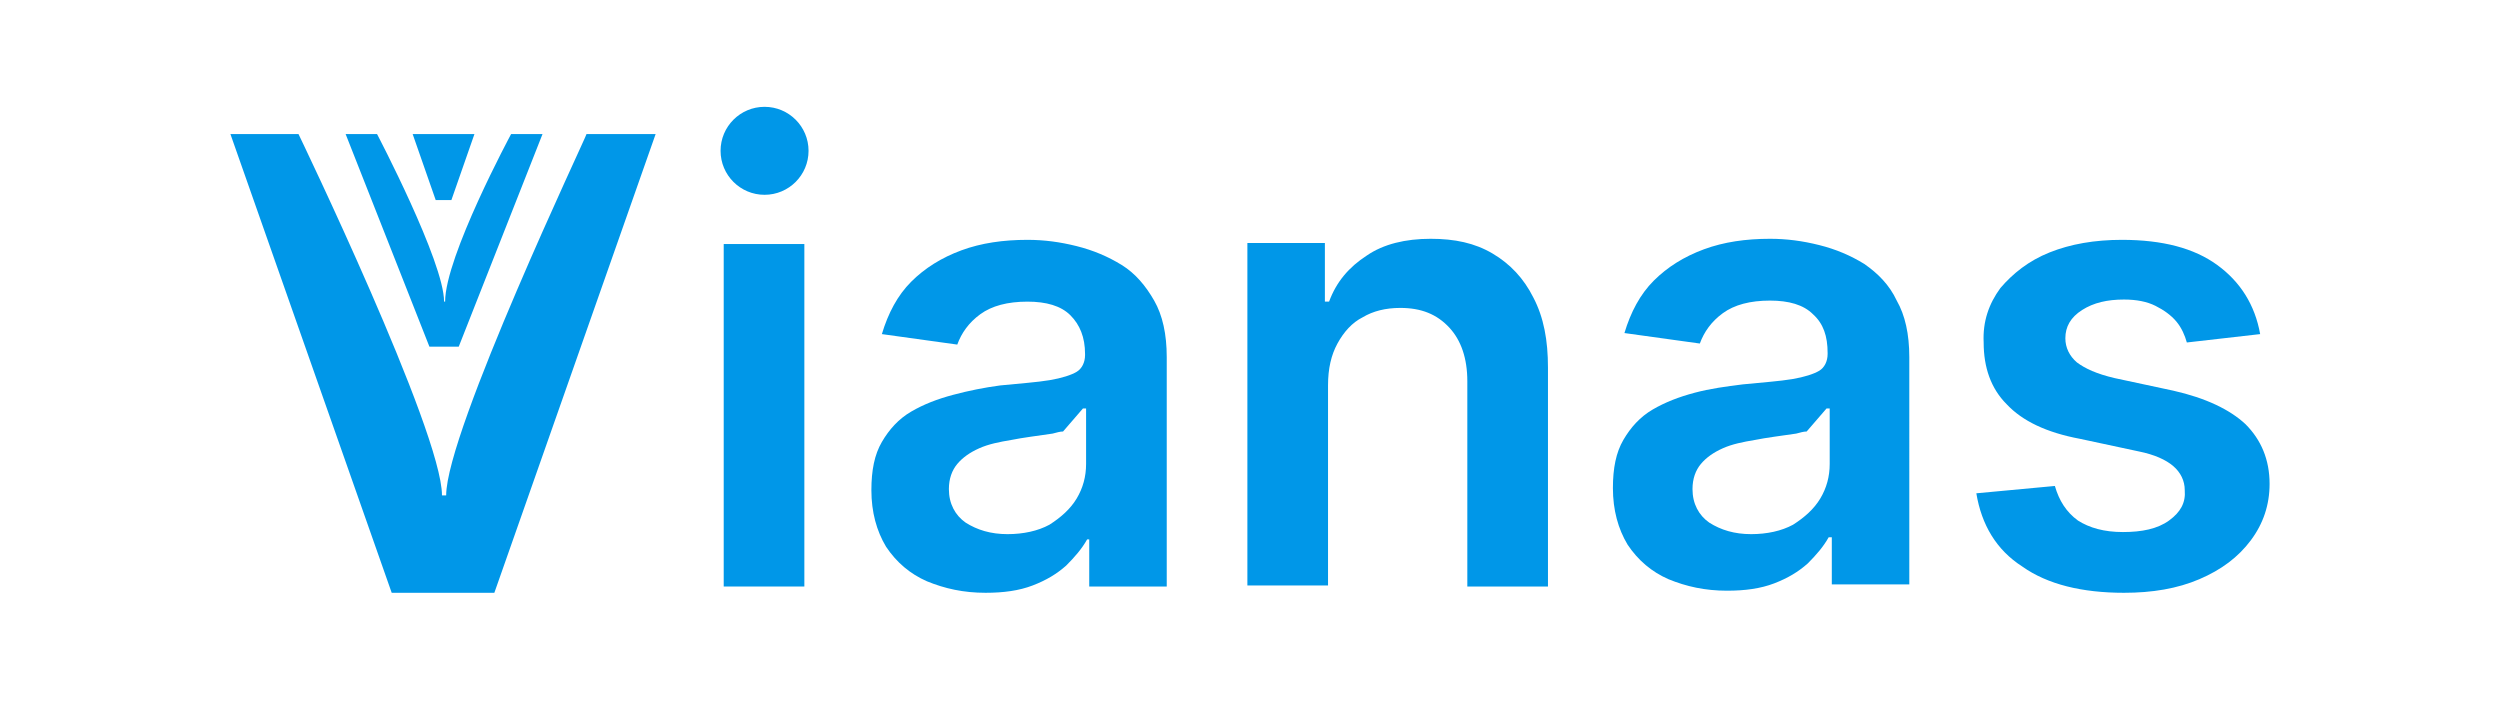
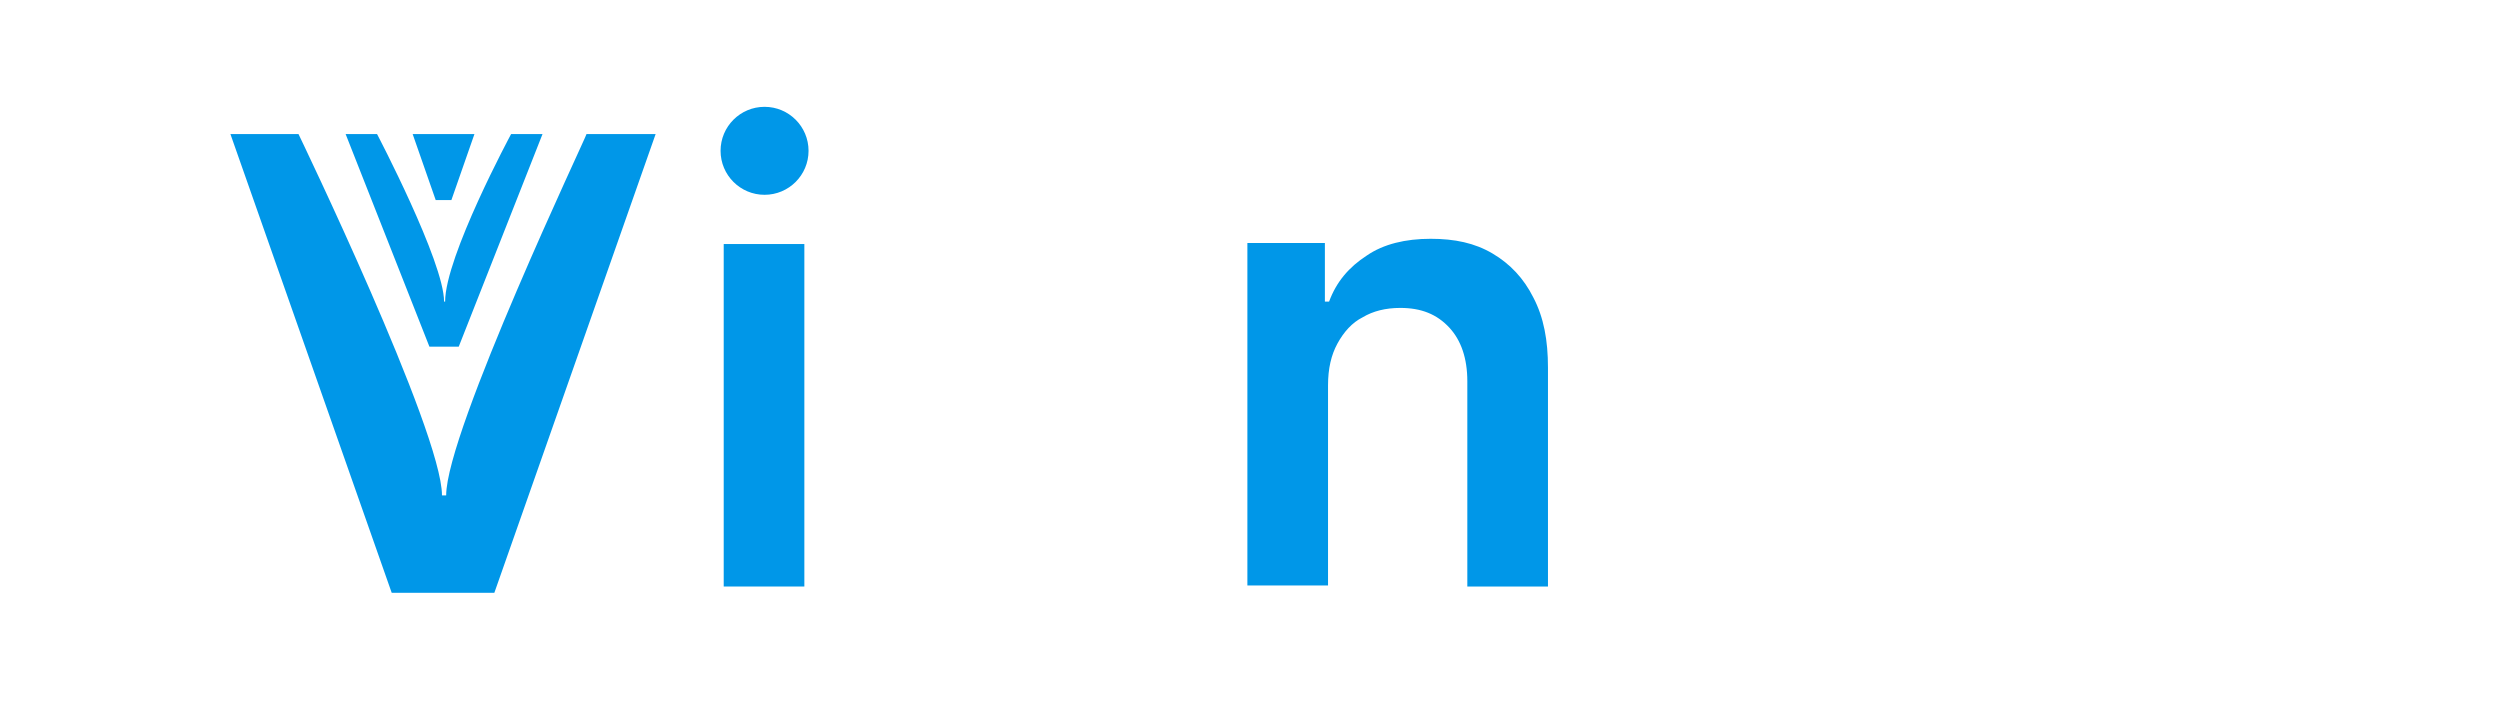
<svg xmlns="http://www.w3.org/2000/svg" version="1.1" id="Layer_1" x="0px" y="0px" viewBox="0 0 238.7 69.4" style="enable-background:new 0 0 238.7 69.4;" xml:space="preserve">
  <style type="text/css">
	.st0{fill:#0097E8;}
</style>
  <g>
    <path class="st0" d="M42.6,47.3h-0.4c0-6.1-13.7-34.5-13.7-34.5H22l15.4,43.8h9.8l15.4-43.8h-6.6C56.1,12.8,42.6,41.2,42.6,47.3z" />
    <path class="st0" d="M43.8,33.1l8-20.3h-3c0,0-6.3,11.7-6.3,16h-0.1c0-3.8-6.4-16-6.4-16h-3l8,20.3H43.8z" />
    <polygon class="st0" points="43.1,19.1 45.3,12.8 39.4,12.8 41.6,19.1  " />
    <circle class="st0" cx="73" cy="14.4" r="4.2" />
    <rect x="69.1" y="23.3" class="st0" width="7.7" height="32.7" />
    <path class="st0" d="M126.8,36.8c0-1.6,0.3-2.9,0.9-4c0.6-1.1,1.4-2,2.4-2.5c1-0.6,2.2-0.9,3.6-0.9c2,0,3.5,0.6,4.7,1.9   c1.1,1.2,1.7,2.9,1.7,5.1v19.6h7.7V35.1c0-2.6-0.4-4.8-1.4-6.7c-0.9-1.8-2.2-3.2-3.9-4.2c-1.7-1-3.6-1.4-5.9-1.4   c-2.4,0-4.5,0.5-6.1,1.6c-1.7,1.1-2.9,2.5-3.6,4.4h-0.4v-5.6h-7.4v32.7h7.7V36.8z" />
-     <path class="st0" d="M207.1,49.7c-1.1,0.8-2.6,1.1-4.4,1.1c-1.8,0-3.2-0.4-4.3-1.1c-1.1-0.8-1.8-1.9-2.2-3.3l-7.5,0.7   c0.5,3,1.9,5.4,4.4,7c2.4,1.7,5.7,2.5,9.7,2.5c2.7,0,5.1-0.4,7.2-1.3c2.1-0.9,3.7-2.1,4.9-3.7c1.2-1.6,1.8-3.4,1.8-5.4   c0-2.3-0.8-4.2-2.3-5.7c-1.5-1.4-3.8-2.5-6.9-3.2l-5.6-1.2c-1.7-0.4-2.8-0.9-3.6-1.5c-0.7-0.6-1.1-1.4-1.1-2.3c0-1.1,0.5-2,1.6-2.7   c1.1-0.7,2.4-1,4-1c1.2,0,2.2,0.2,3,0.6c0.8,0.4,1.5,0.9,2,1.5c0.5,0.6,0.8,1.3,1,2l7-0.8c-0.5-2.8-1.9-5-4.1-6.6   c-2.2-1.6-5.2-2.4-9.1-2.4c-2.6,0-4.9,0.4-6.9,1.2c-2,0.8-3.5,2-4.7,3.4c-1.1,1.5-1.7,3.2-1.6,5.2c0,2.4,0.7,4.4,2.2,5.9   c1.5,1.6,3.8,2.7,7,3.3l5.6,1.2c1.5,0.3,2.6,0.8,3.3,1.4c0.7,0.6,1.1,1.4,1.1,2.3C208.7,48,208.2,48.9,207.1,49.7z" />
-     <path class="st0" d="M104,51.5v4.5h7.4V34.1c0-2.2-0.4-4-1.2-5.4c-0.8-1.4-1.8-2.6-3.1-3.4c-1.3-0.8-2.7-1.4-4.3-1.8   c-1.6-0.4-3.1-0.6-4.7-0.6c-2.3,0-4.4,0.3-6.3,1c-1.9,0.7-3.5,1.7-4.8,3c-1.3,1.3-2.2,3-2.8,5l7.2,1c0.4-1.1,1.1-2.1,2.2-2.9   c1.1-0.8,2.6-1.2,4.5-1.2c1.8,0,3.2,0.4,4.1,1.3c0.9,0.9,1.4,2.1,1.4,3.7v0.1c0,0.7-0.3,1.3-0.8,1.6c-0.5,0.3-1.4,0.6-2.6,0.8   c-1.2,0.2-2.7,0.3-4.7,0.5C94,37,92.5,37.3,91,37.7c-1.5,0.4-2.8,0.9-4,1.6c-1.2,0.7-2.1,1.7-2.8,2.9c-0.7,1.2-1,2.7-1,4.6   c0,2.1,0.5,3.9,1.4,5.4c1,1.5,2.3,2.6,3.9,3.3c1.7,0.7,3.5,1.1,5.6,1.1c1.7,0,3.2-0.2,4.5-0.7c1.3-0.5,2.3-1.1,3.2-1.9   c0.8-0.8,1.5-1.6,2-2.5H104z M103.7,40.4v1.9v2c0,1.2-0.3,2.3-0.9,3.3c-0.6,1-1.5,1.8-2.6,2.5c-1.1,0.6-2.5,0.9-4,0.9   c-1.6,0-2.9-0.4-4-1.1c-1-0.7-1.6-1.8-1.6-3.2c0-1,0.3-1.8,0.8-2.4c0.5-0.6,1.2-1.1,2.1-1.5c0.9-0.4,1.9-0.6,3.1-0.8   c0.5-0.1,1.1-0.2,1.8-0.3c0.7-0.1,1.4-0.2,2.1-0.3c0.4-0.1,0.7-0.2,1-0.2l1.9-2.2h0.3V40.4z" />
-     <path class="st0" d="M178,25.2c-1.3-0.8-2.7-1.4-4.3-1.8c-1.6-0.4-3.1-0.6-4.7-0.6c-2.3,0-4.4,0.3-6.3,1c-1.9,0.7-3.5,1.7-4.8,3   c-1.3,1.3-2.2,3-2.8,5l7.2,1c0.4-1.1,1.1-2.1,2.2-2.9c1.1-0.8,2.6-1.2,4.5-1.2c1.8,0,3.2,0.4,4.1,1.3c1,0.9,1.4,2.1,1.4,3.7v0.1   c0,0.7-0.3,1.3-0.8,1.6c-0.5,0.3-1.4,0.6-2.6,0.8c-1.2,0.2-2.7,0.3-4.7,0.5c-1.6,0.2-3.1,0.4-4.6,0.8c-1.5,0.4-2.8,0.9-4,1.6   c-1.2,0.7-2.1,1.7-2.8,2.9c-0.7,1.2-1,2.7-1,4.6c0,2.1,0.5,3.9,1.4,5.4c1,1.5,2.3,2.6,3.9,3.3c1.7,0.7,3.5,1.1,5.6,1.1   c1.7,0,3.2-0.2,4.5-0.7c1.3-0.5,2.3-1.1,3.2-1.9c0.8-0.8,1.5-1.6,2-2.5h0.3v4.5h7.4V34.1c0-2.2-0.4-4-1.2-5.4   C180.4,27.2,179.3,26.1,178,25.2z M174.7,40.4v1.9v2c0,1.2-0.3,2.3-0.9,3.3c-0.6,1-1.5,1.8-2.6,2.5c-1.1,0.6-2.5,0.9-4,0.9   c-1.6,0-2.9-0.4-4-1.1c-1-0.7-1.6-1.8-1.6-3.2c0-1,0.3-1.8,0.8-2.4c0.5-0.6,1.2-1.1,2.1-1.5c0.9-0.4,1.9-0.6,3.1-0.8   c0.5-0.1,1.1-0.2,1.8-0.3c0.7-0.1,1.4-0.2,2.1-0.3c0.4-0.1,0.7-0.2,1-0.2l1.9-2.2h0.3V40.4z" />
  </g>
</svg>